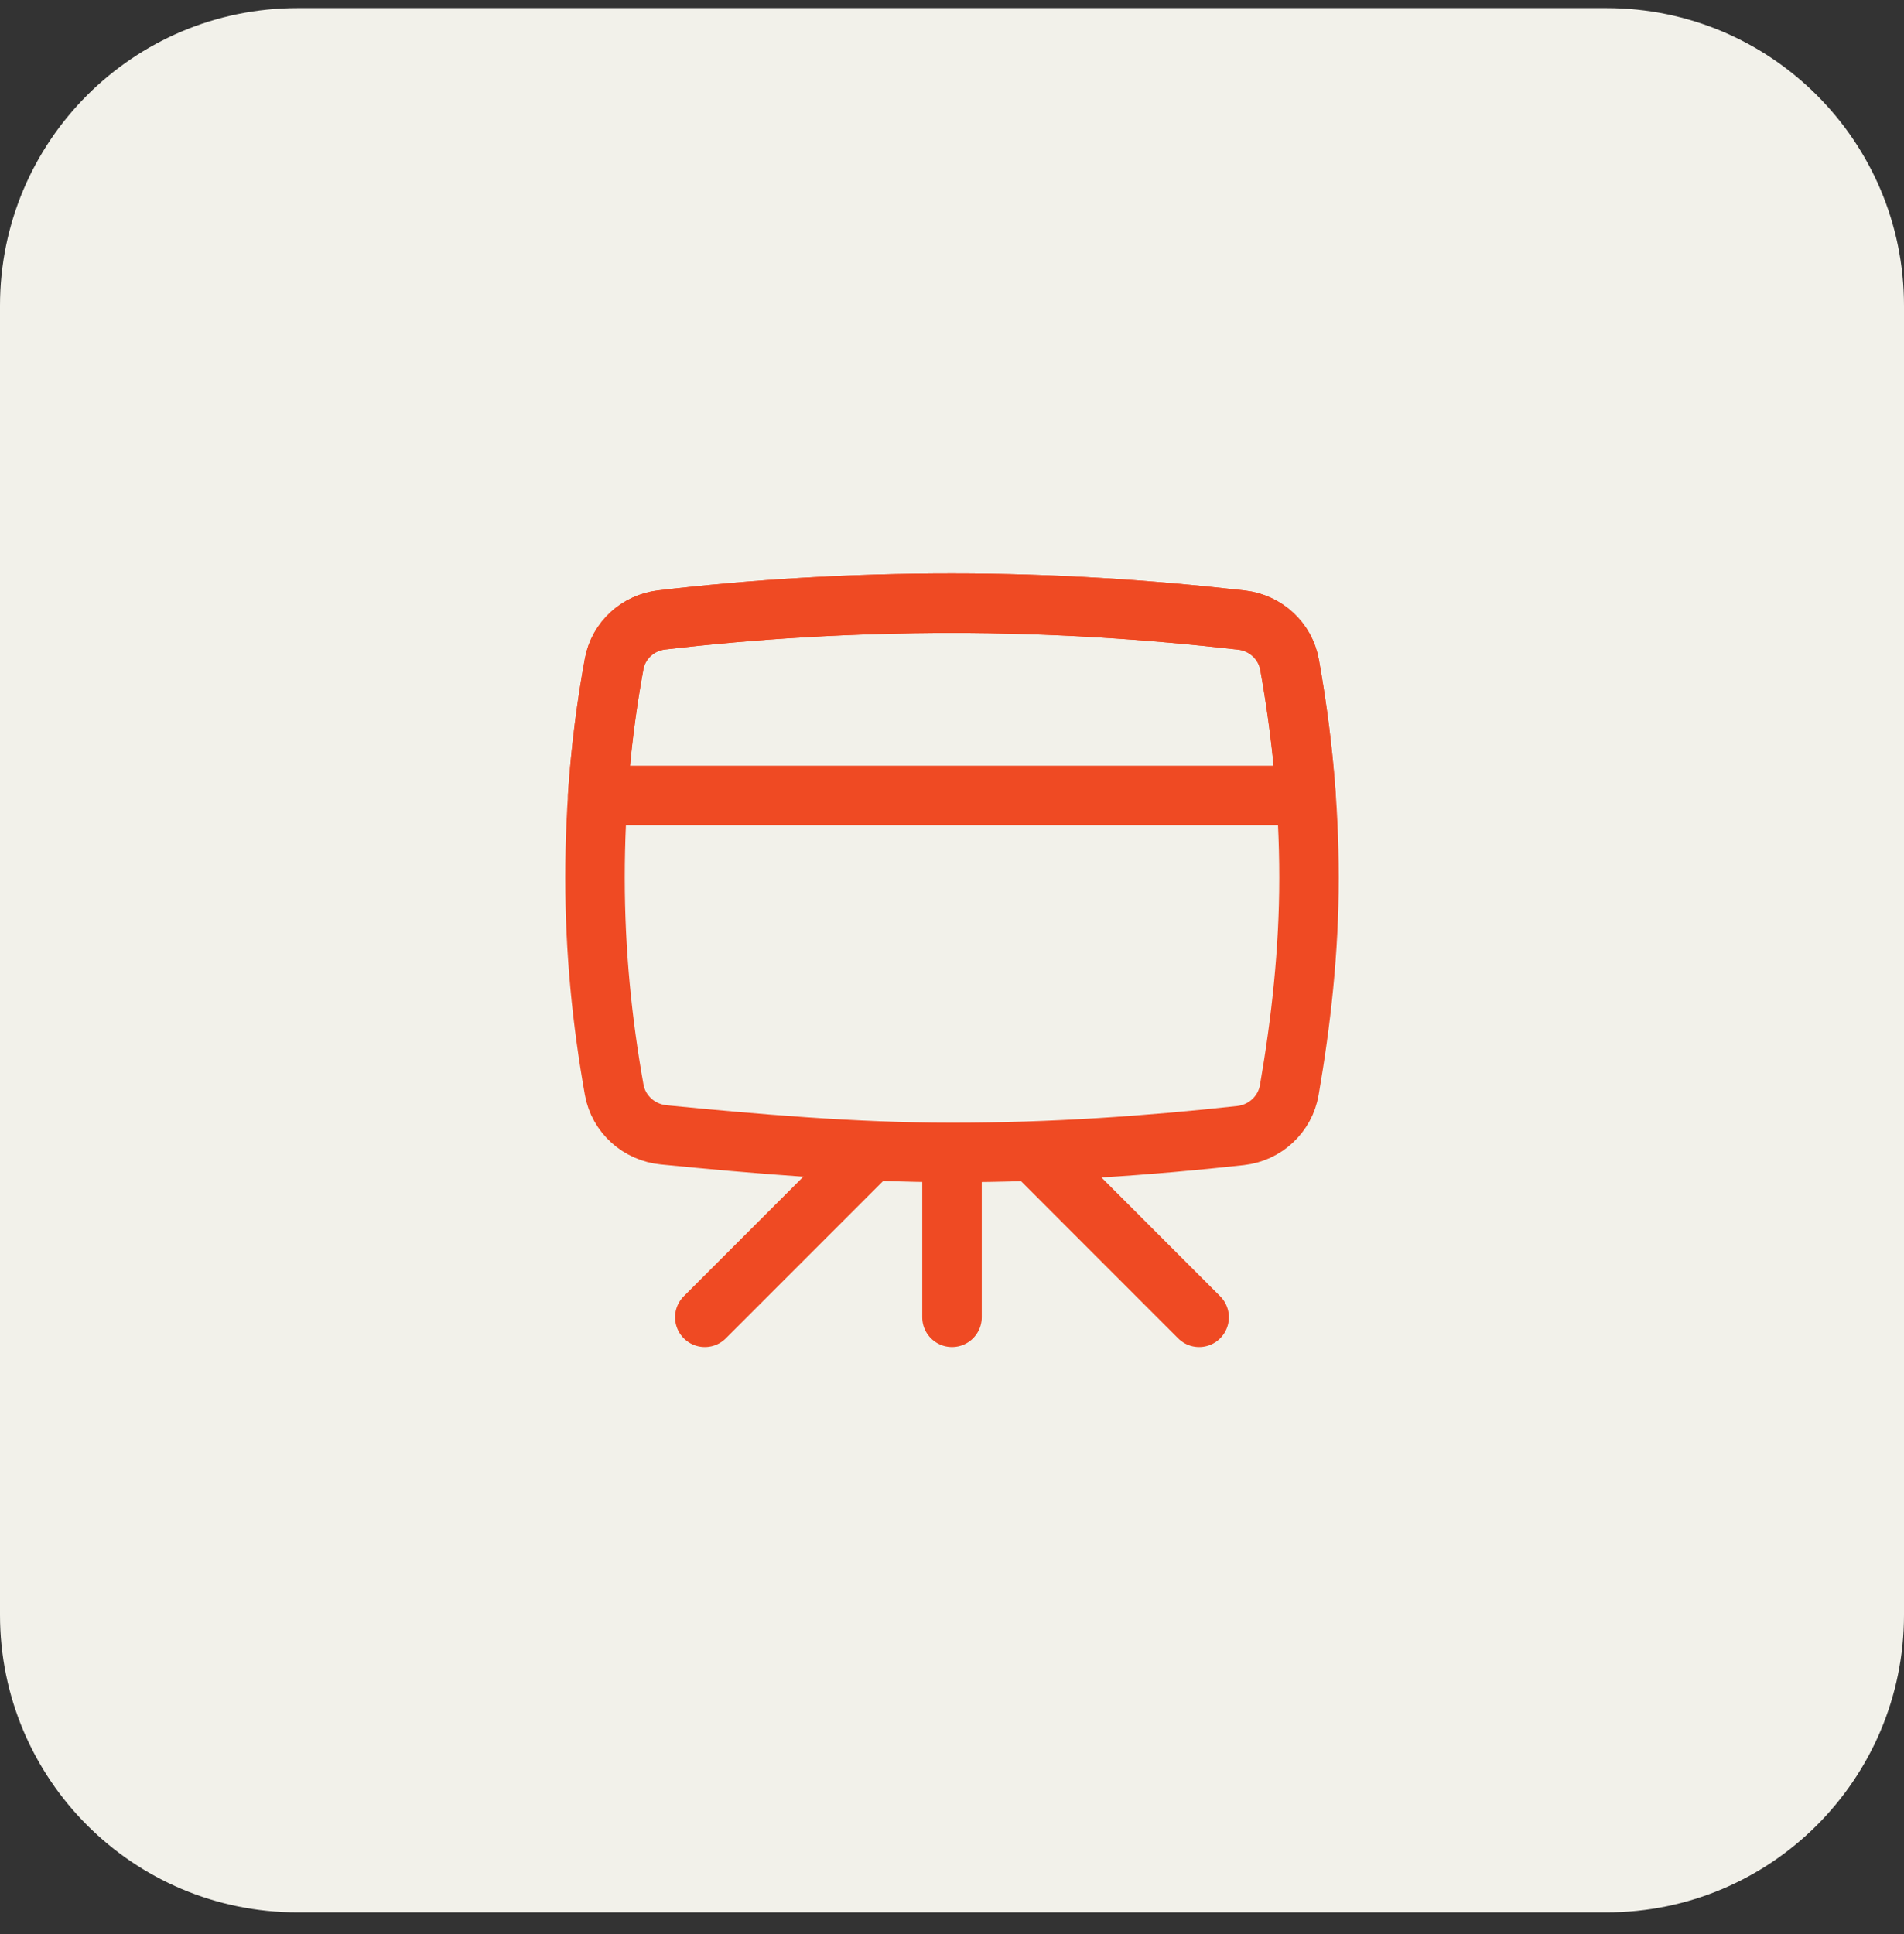
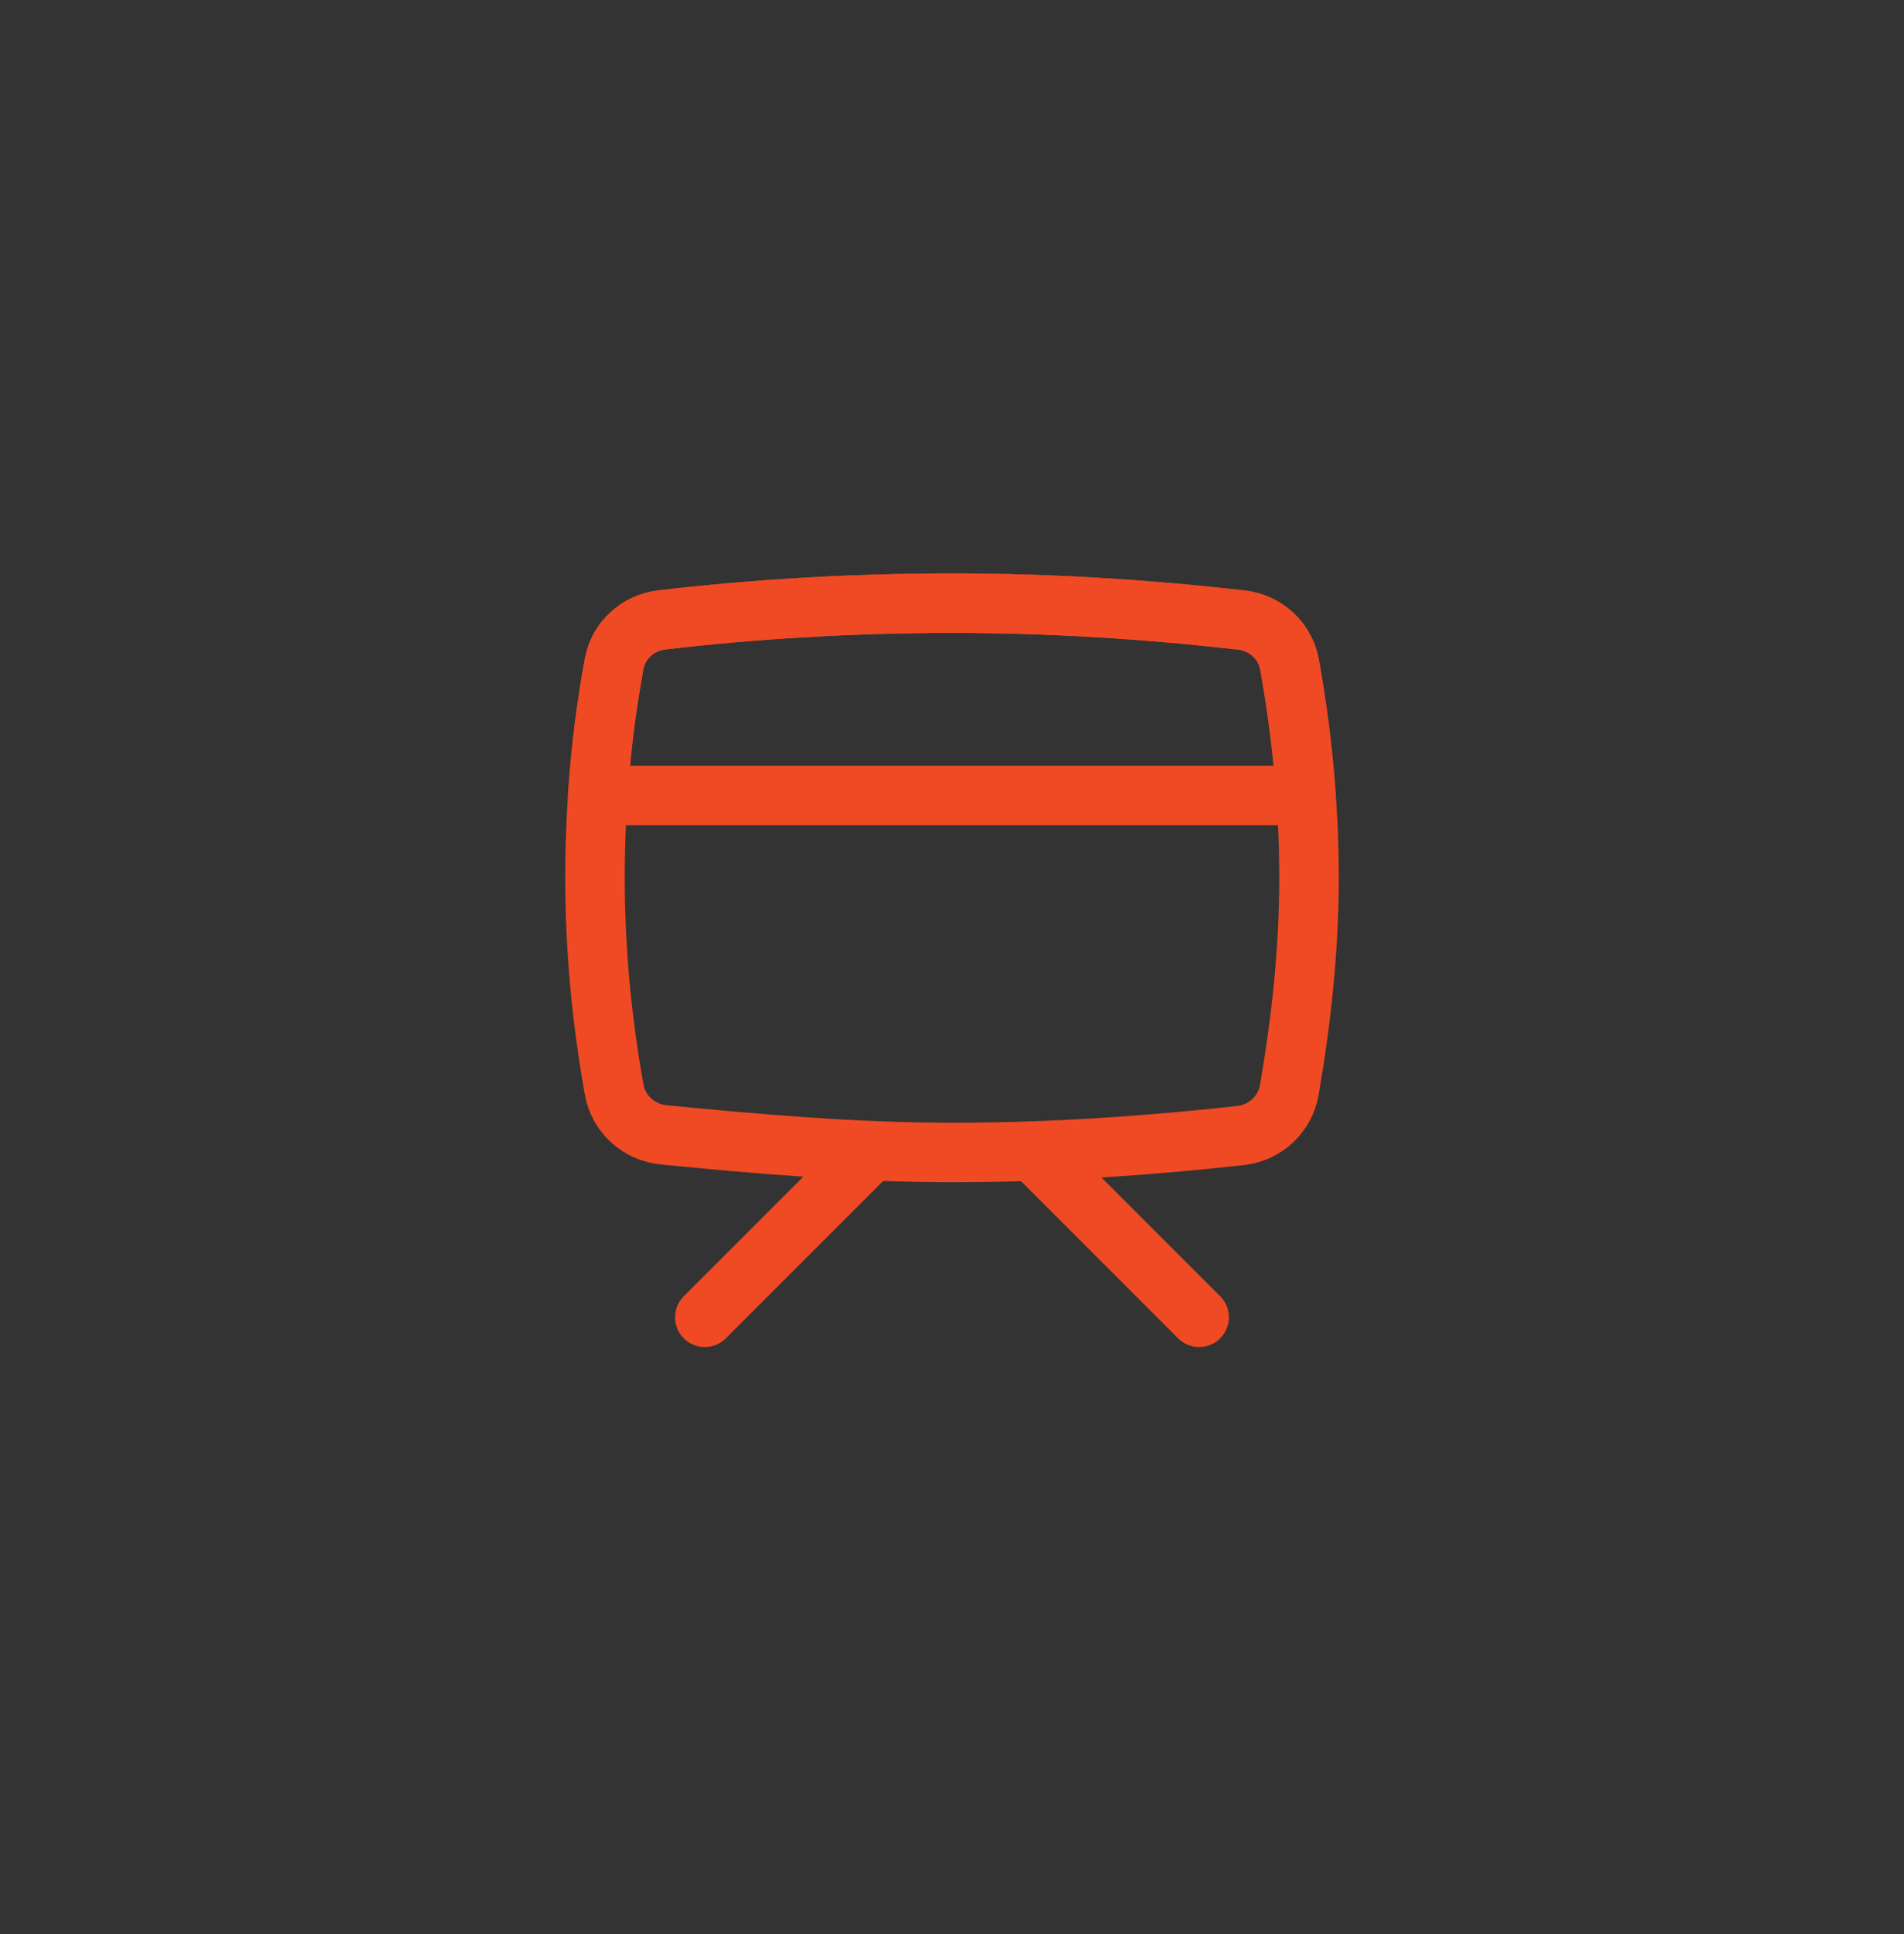
<svg xmlns="http://www.w3.org/2000/svg" width="64" height="65" viewBox="0 0 64 65" fill="none">
  <rect x="0" y="0" width="64" height="65" fill="#333333" stroke="none" />
-   <path d="M0 10.272C0 4.749 4.477 0.272 10 0.272H54C59.523 0.272 64 4.749 64 10.272V54.272C64 59.795 59.523 64.272 54 64.272H10C4.477 64.272 0 59.795 0 54.272V10.272Z" fill="#F2F1EA" />
  <path d="M43.897 26.734H20.09C20.192 25.219 20.378 23.737 20.642 22.31C20.789 21.521 21.439 20.928 22.236 20.835C25.343 20.471 28.627 20.272 31.997 20.272C35.365 20.272 38.589 20.483 41.729 20.839C42.54 20.931 43.201 21.536 43.345 22.34C43.6 23.761 43.791 25.23 43.897 26.734Z" stroke="#EF4A23" stroke-width="2" stroke-linejoin="round" />
-   <path d="M32 38.733V44.272" stroke="#EF4A23" stroke-width="2" stroke-linecap="round" stroke-linejoin="round" />
  <path d="M29.23 38.733L23.691 44.272" stroke="#EF4A23" stroke-width="2" stroke-linecap="round" stroke-linejoin="round" />
  <path d="M34.77 38.733L40.307 44.272" stroke="#EF4A23" stroke-width="2" stroke-linecap="round" stroke-linejoin="round" />
  <path d="M20.645 36.624C20.792 37.448 21.48 38.06 22.313 38.141C25.296 38.433 28.677 38.733 32.001 38.733C35.354 38.733 38.583 38.506 41.7 38.164C42.527 38.072 43.198 37.45 43.338 36.631C43.733 34.34 44 31.963 44 29.503C44 27.035 43.758 24.622 43.349 22.34C43.204 21.536 42.544 20.931 41.733 20.839C38.593 20.483 35.369 20.272 32.001 20.272C28.629 20.272 25.346 20.471 22.239 20.835C21.443 20.928 20.792 21.521 20.646 22.31C20.223 24.597 20 27.025 20 29.503C20 31.962 20.235 34.333 20.645 36.624Z" stroke="#EF4A23" stroke-width="2" />
</svg>